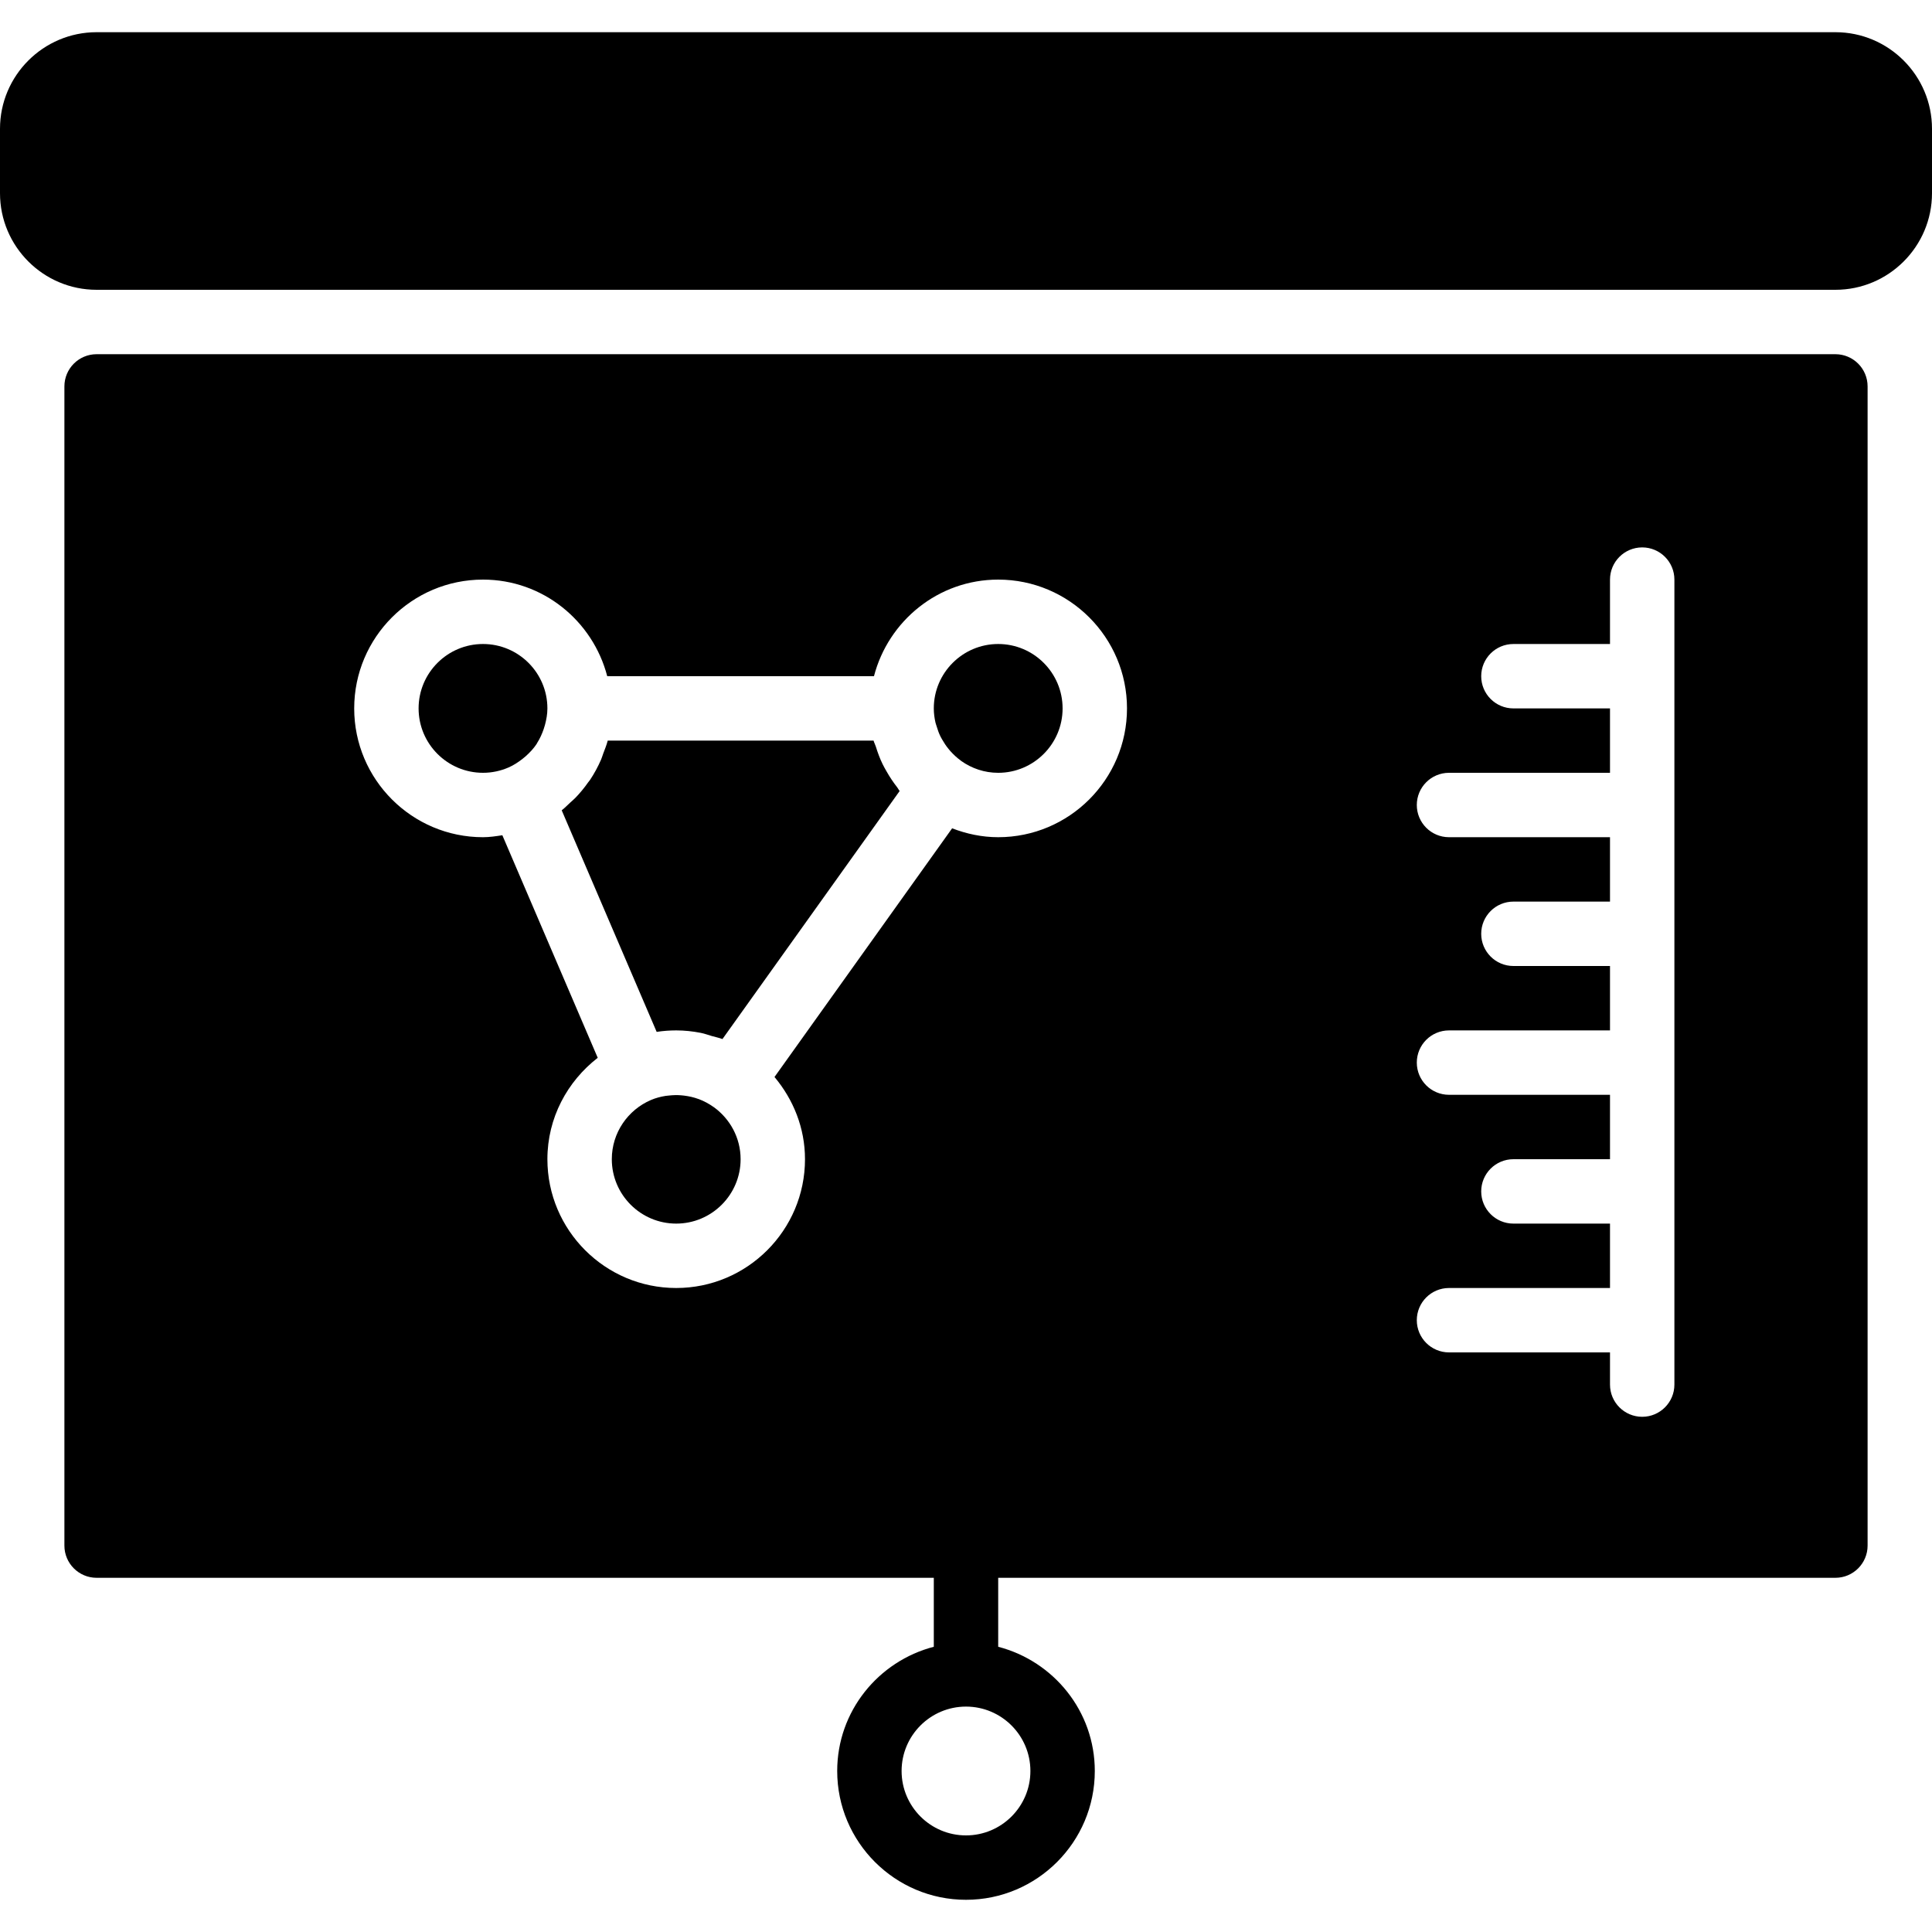
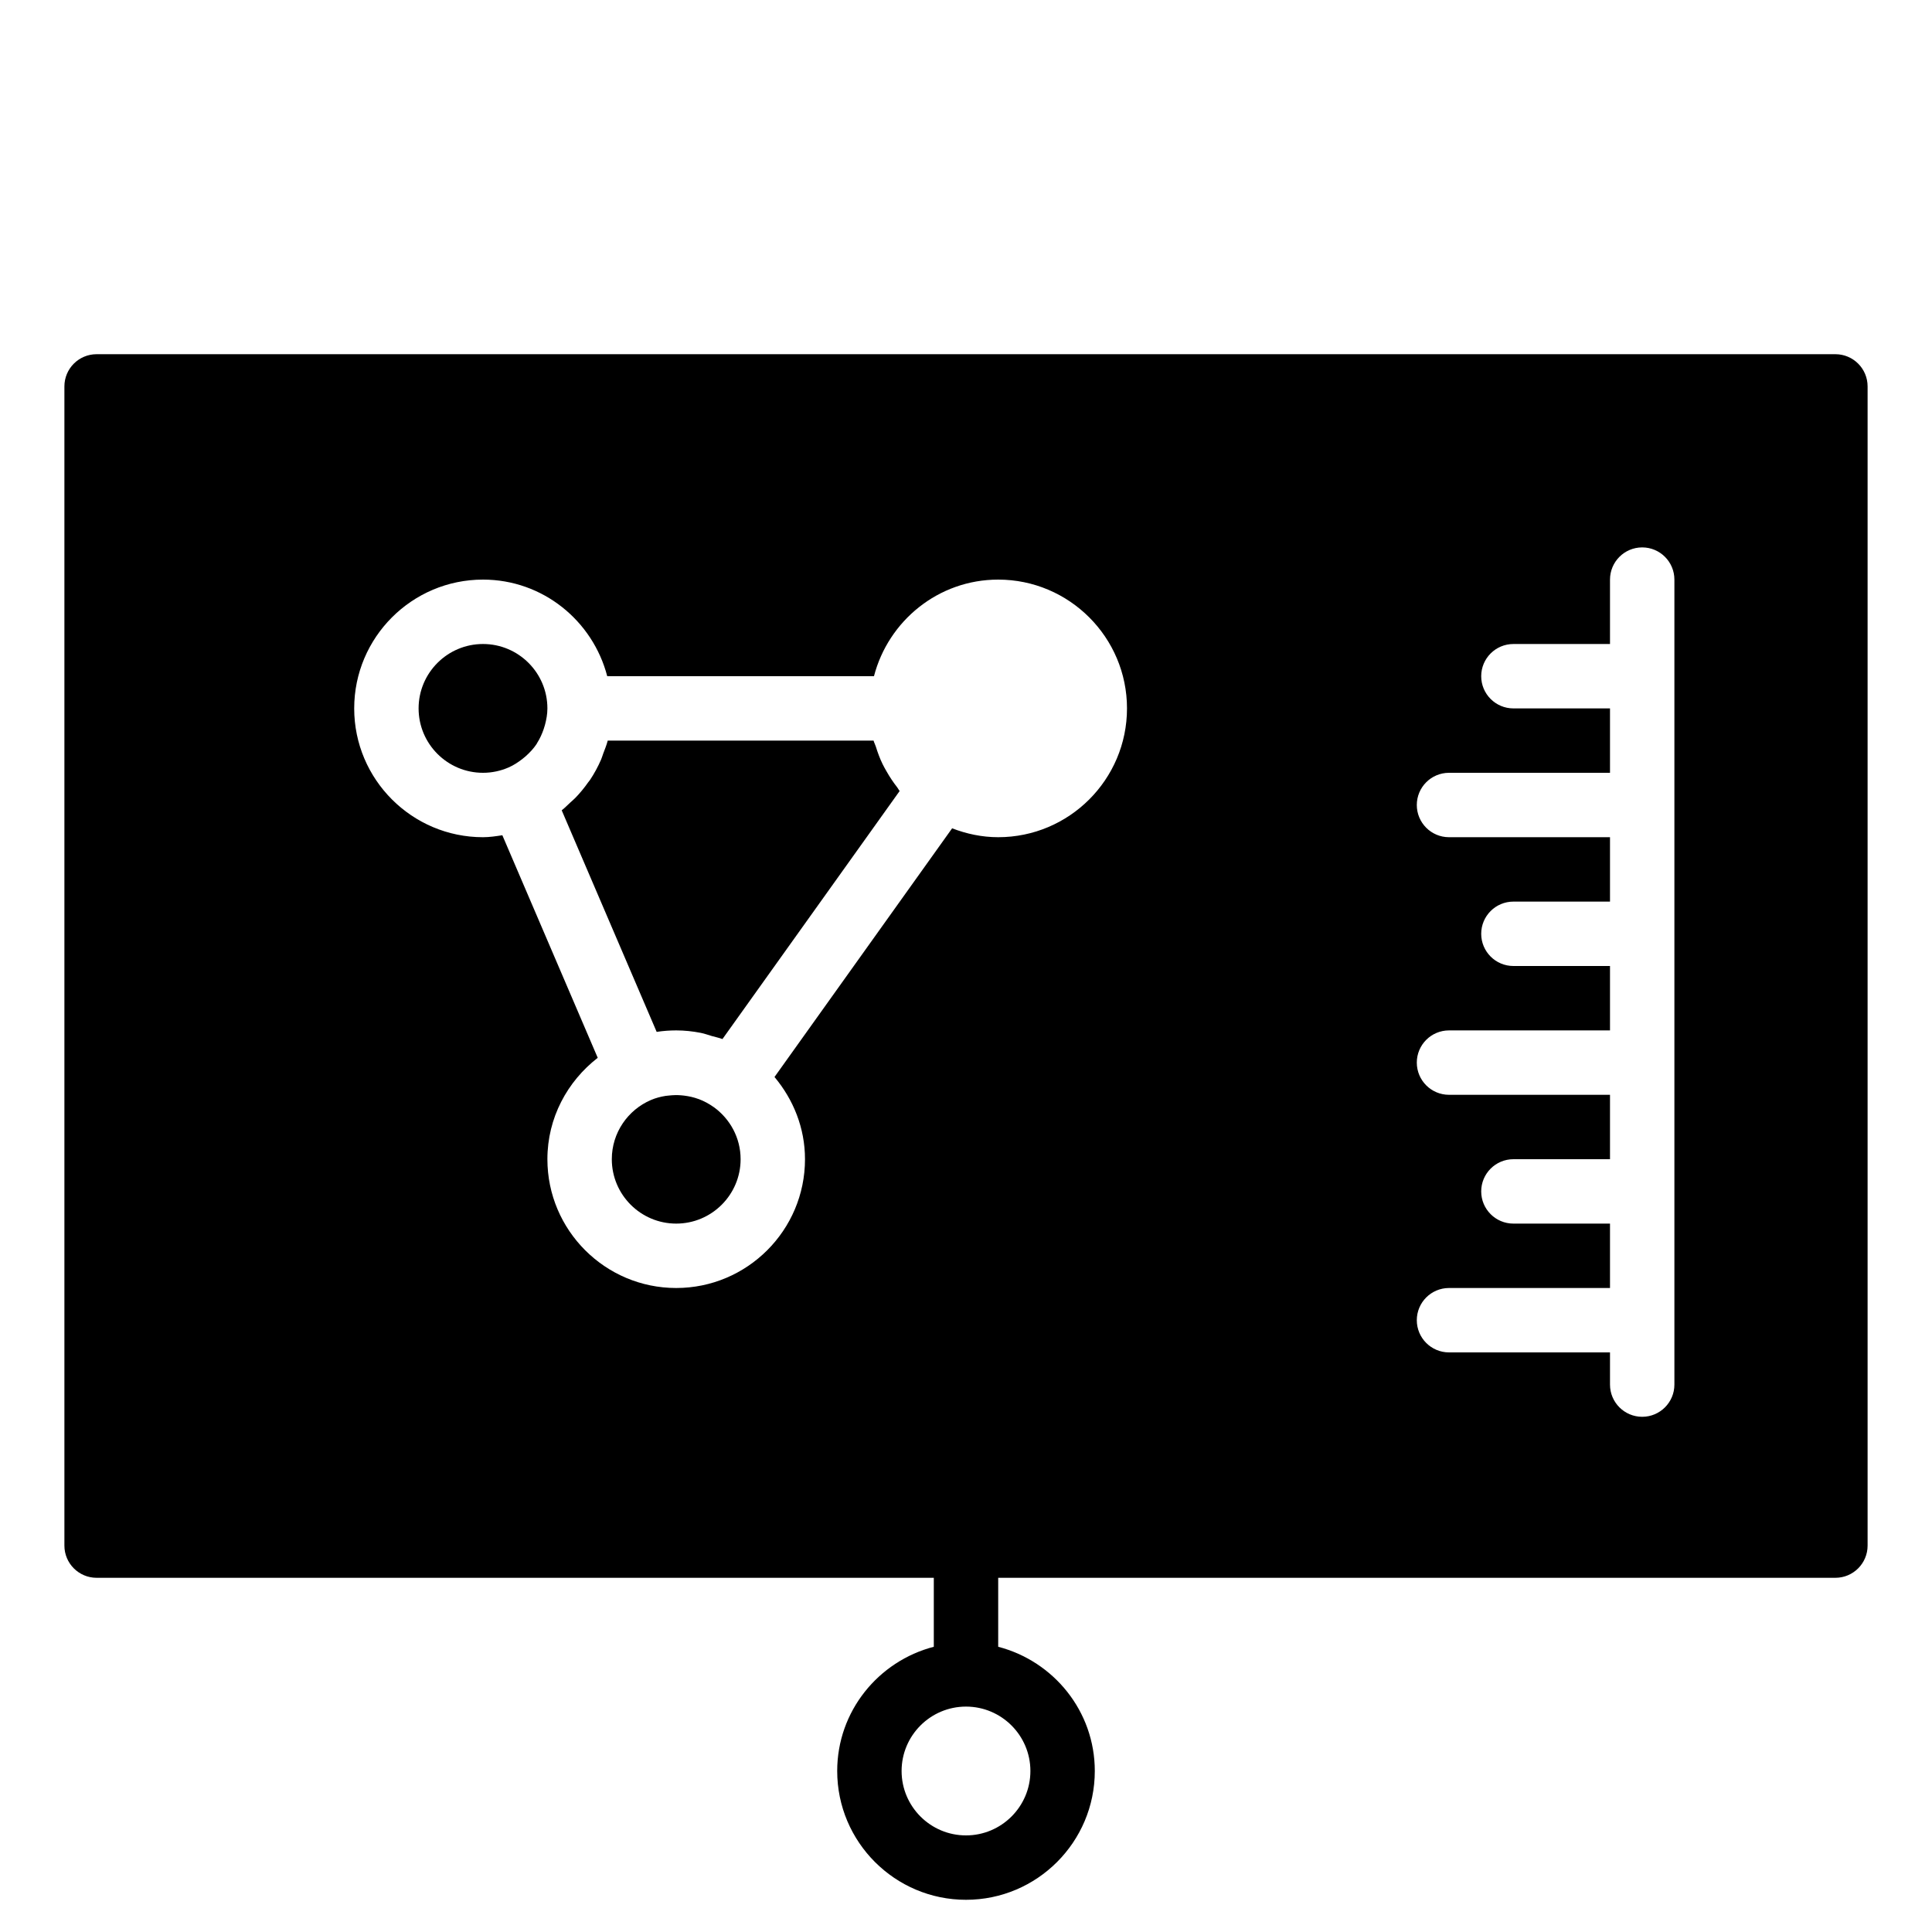
<svg xmlns="http://www.w3.org/2000/svg" version="1.1" id="Layer_1" x="0px" y="0px" viewBox="0 0 512 512" style="enable-background:new 0 0 512 512;" xml:space="preserve">
  <g>
    <g>
      <g>
-         <path d="M486.4,8.533H25.6C11.486,8.533,0,20.019,0,34.133V51.2c0,14.114,11.486,25.6,25.6,25.6h460.8     c14.114,0,25.6-11.486,25.6-25.6V34.133C512,20.019,500.514,8.533,486.4,8.533z" />
        <path d="M189.127,293.374c-0.009-0.008-0.026-0.008-0.043-0.017c-1.212-0.87-2.517-1.562-3.866-2.074     c-0.043-0.017-0.077-0.026-0.119-0.034c-1.212-0.452-2.475-0.734-3.755-0.896c-0.265-0.034-0.538-0.06-0.811-0.085     c-1.084-0.094-2.185-0.06-3.268,0.06c-0.29,0.034-0.589,0.043-0.879,0.094c-1.331,0.213-2.637,0.555-3.891,1.092     c-6.084,2.611-10.359,8.653-10.359,15.684c0,9.412,7.654,17.067,17.067,17.067c9.412,0,17.067-7.654,17.067-17.067     C196.269,301.498,193.436,296.472,189.127,293.374z" />
        <path d="M234.926,204.391c-0.358-0.631-0.717-1.246-1.033-1.903c-0.734-1.502-1.306-3.072-1.809-4.693     c-0.162-0.521-0.444-0.998-0.58-1.527h-70.451c-0.307,1.203-0.785,2.347-1.22,3.507c-0.188,0.486-0.307,0.998-0.521,1.476     c-0.828,1.911-1.818,3.746-2.97,5.47c-0.136,0.205-0.307,0.367-0.444,0.563c-1.041,1.493-2.193,2.893-3.465,4.198     c-0.427,0.444-0.904,0.819-1.348,1.237c-0.742,0.674-1.425,1.408-2.227,2.022l25.165,58.718c1.698-0.265,3.43-0.393,5.18-0.393     c2.21,0,4.386,0.239,6.528,0.657c0.998,0.196,1.937,0.555,2.91,0.836c0.939,0.273,1.903,0.452,2.816,0.802l46.959-65.741     c-0.247-0.29-0.401-0.649-0.631-0.947C236.718,207.318,235.779,205.902,234.926,204.391z" />
        <path d="M128,170.667c-9.412,0-17.067,7.654-17.067,17.067S118.588,204.8,128,204.8c2.398,0,4.685-0.512,6.758-1.408     c1.374-0.597,2.594-1.408,3.738-2.304c0.282-0.222,0.563-0.444,0.836-0.691c1.075-0.964,2.065-2.014,2.859-3.208     c0.077-0.111,0.128-0.247,0.196-0.358c0.708-1.118,1.254-2.338,1.69-3.601c0.119-0.35,0.239-0.708,0.333-1.075     c0.384-1.425,0.657-2.893,0.657-4.42C145.067,178.321,137.412,170.667,128,170.667z" />
-         <path d="M264.533,170.667c-9.412,0-17.067,7.654-17.067,17.067c0,1.289,0.171,2.543,0.444,3.755     c0.094,0.384,0.239,0.742,0.35,1.118c0.247,0.836,0.538,1.656,0.913,2.432c0.171,0.358,0.367,0.691,0.563,1.032     c0.469,0.819,0.99,1.613,1.596,2.347c0.171,0.205,0.324,0.41,0.503,0.606c0.836,0.93,1.758,1.801,2.816,2.56     c0.026,0.017,0.043,0.051,0.068,0.068c2.782,1.971,6.153,3.149,9.813,3.149c9.412,0,17.067-7.654,17.067-17.067     S273.946,170.667,264.533,170.667z" />
        <path d="M486.4,93.867H25.6c-4.71,0-8.533,3.823-8.533,8.533v307.2c0,4.71,3.823,8.533,8.533,8.533h221.867v18.278     c-14.677,3.814-25.6,17.067-25.6,32.922c0,18.825,15.309,34.133,34.133,34.133c18.825,0,34.133-15.309,34.133-34.133     c0-15.855-10.923-29.107-25.6-32.922v-18.278H486.4c4.71,0,8.533-3.823,8.533-8.533V102.4     C494.933,97.69,491.11,93.867,486.4,93.867z M273.067,469.333c0,9.412-7.654,17.067-17.067,17.067     c-9.412,0-17.067-7.654-17.067-17.067c0-9.412,7.654-17.067,17.067-17.067C265.412,452.267,273.067,459.921,273.067,469.333z      M264.533,221.867c-4.318,0-8.405-0.888-12.211-2.355l-47.07,65.903c4.966,5.931,8.081,13.466,8.081,21.786     c0,18.825-15.309,34.133-34.133,34.133s-34.133-15.309-34.133-34.133c0-10.957,5.282-20.617,13.338-26.871l-25.276-58.982     c-1.69,0.256-3.371,0.521-5.129,0.521c-18.825,0-34.133-15.309-34.133-34.133S109.175,153.6,128,153.6     c15.855,0,29.107,10.923,32.922,25.6h70.69c3.814-14.677,17.067-25.6,32.922-25.6c18.825,0,34.133,15.309,34.133,34.133     S283.358,221.867,264.533,221.867z M443.733,366.933c0,4.71-3.823,8.533-8.533,8.533s-8.533-3.823-8.533-8.533V358.4H384     c-4.71,0-8.533-3.823-8.533-8.533s3.823-8.533,8.533-8.533h42.667v-17.067h-25.6c-4.71,0-8.533-3.823-8.533-8.533     s3.823-8.533,8.533-8.533h25.6v-17.067H384c-4.71,0-8.533-3.823-8.533-8.533s3.823-8.533,8.533-8.533h42.667V256h-25.6     c-4.71,0-8.533-3.823-8.533-8.533s3.823-8.533,8.533-8.533h25.6v-17.067H384c-4.71,0-8.533-3.823-8.533-8.533     c0-4.71,3.823-8.533,8.533-8.533h42.667v-17.067h-25.6c-4.71,0-8.533-3.823-8.533-8.533s3.823-8.533,8.533-8.533h25.6V153.6     c0-4.71,3.823-8.533,8.533-8.533s8.533,3.823,8.533,8.533V366.933z" />
      </g>
    </g>
  </g>
  <g>
</g>
  <g>
</g>
  <g>
</g>
  <g>
</g>
  <g>
</g>
  <g>
</g>
  <g>
</g>
  <g>
</g>
  <g>
</g>
  <g>
</g>
  <g>
</g>
  <g>
</g>
  <g>
</g>
  <g>
</g>
  <g>
</g>
</svg>